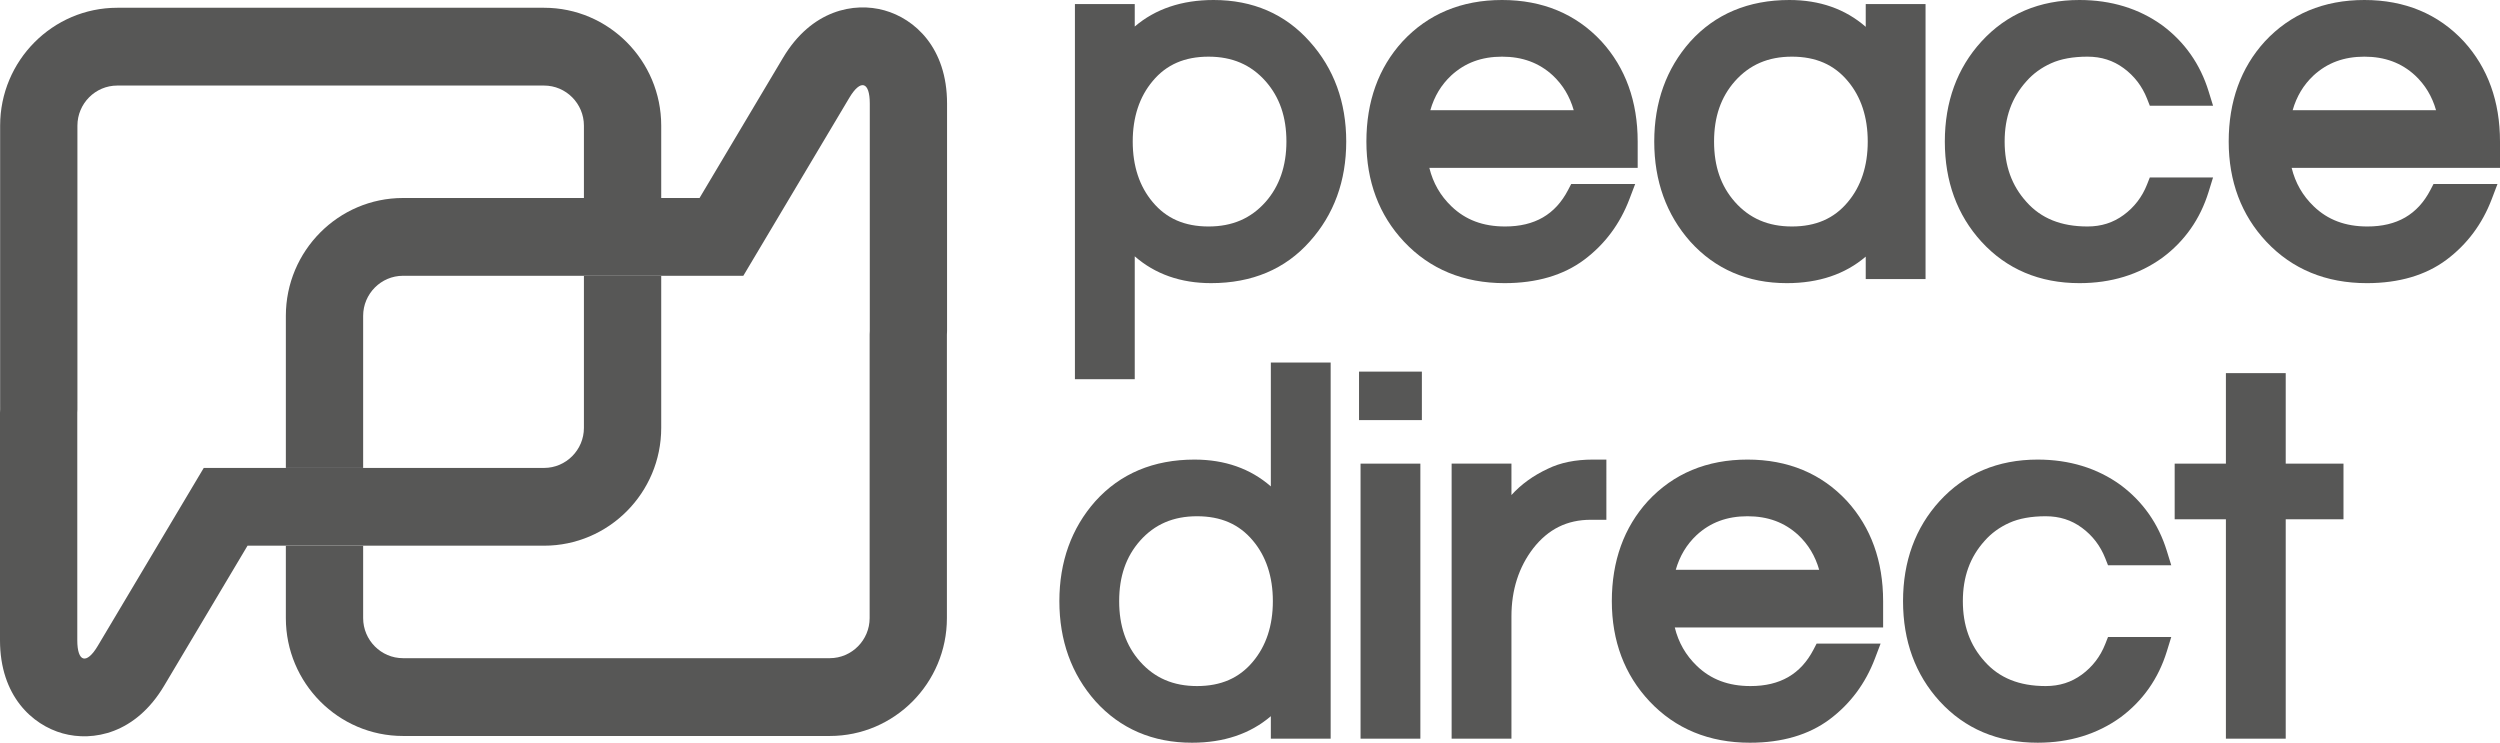
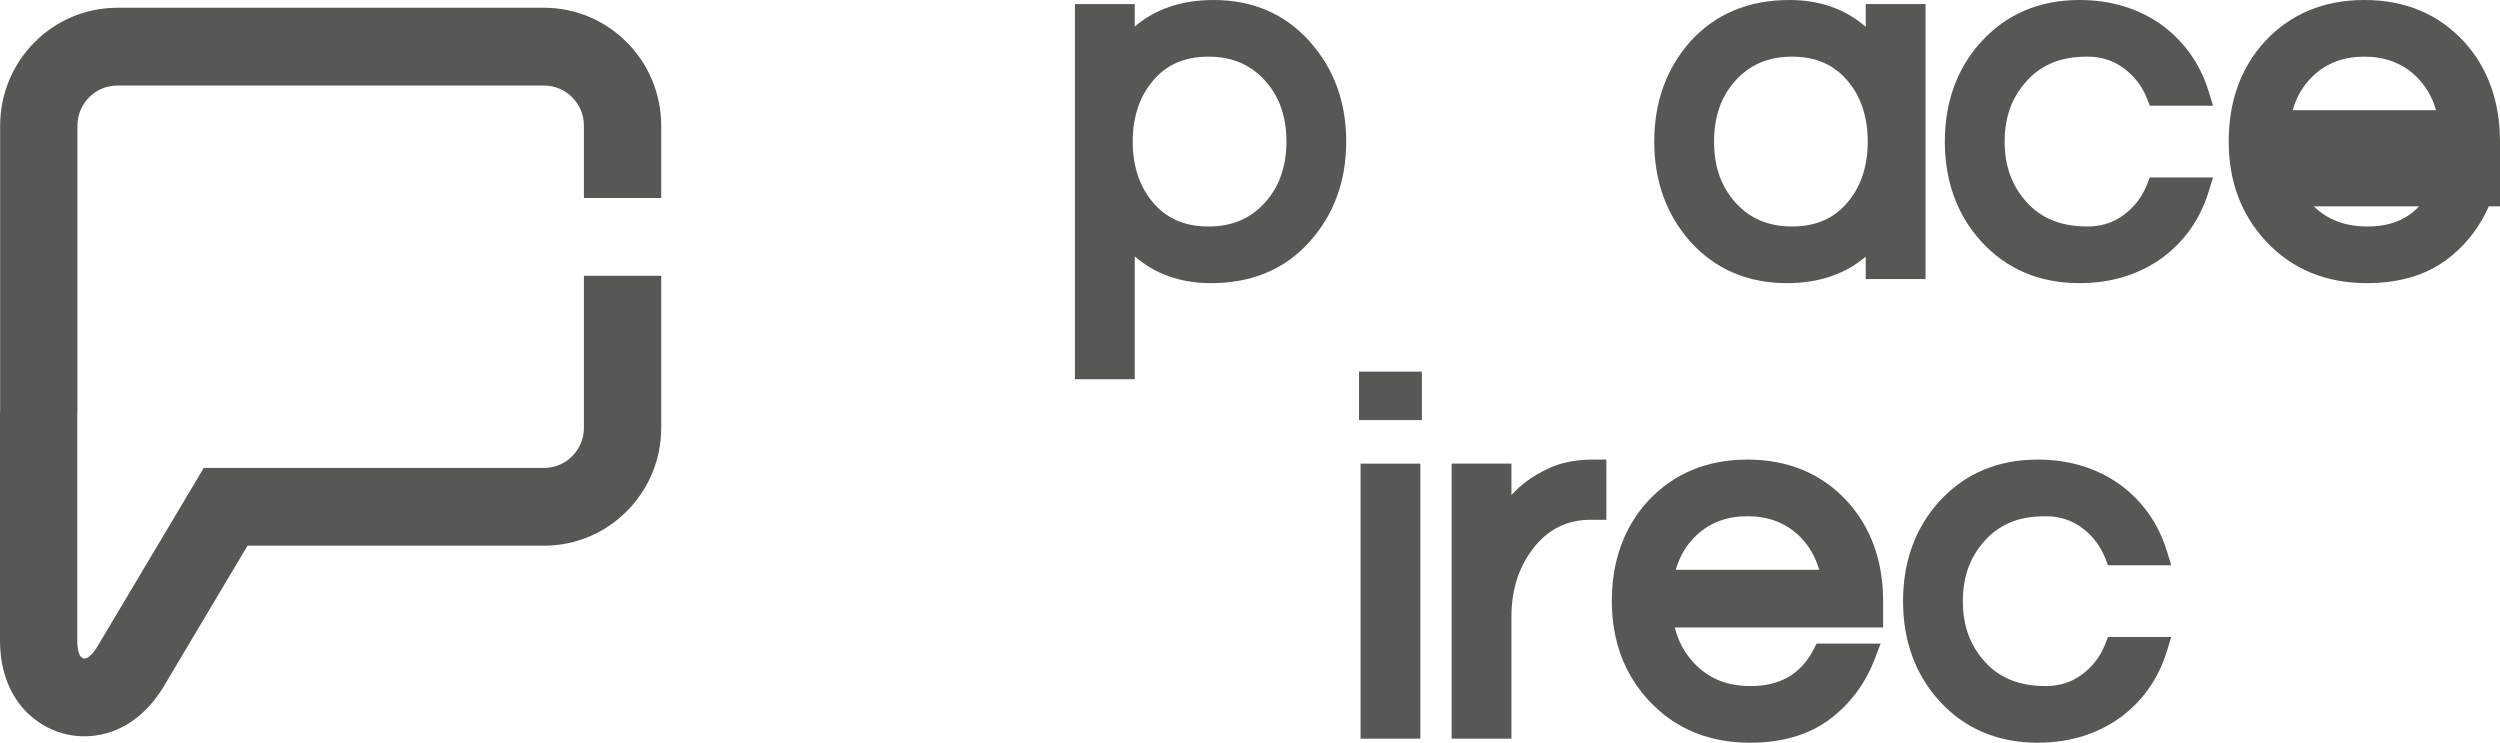
<svg xmlns="http://www.w3.org/2000/svg" version="1.1" id="Layer_1" x="0px" y="0px" viewBox="0 0 189.585 56.324" style="enable-background:new 0 0 189.585 56.324;" xml:space="preserve">
  <g>
-     <path style="fill:#575756;" d="M21.677,41.386v5.487c0,4.927,3.985,8.939,8.881,8.939h32.369c4.898,0,8.881-4.012,8.881-8.939   V25.372c0.006-0.127,0.011-0.27,0.011-0.27V7.85c0-4.234-2.455-6.426-4.754-7.066c-2.298-0.64-5.526-0.029-7.687,3.601   c0,0-4.211,7.074-6.329,10.63H30.558c-4.896,0-8.881,4.01-8.881,8.937v11.532h5.862V23.952c0-1.67,1.357-3.038,3.019-3.038h25.811   l8.037-13.497c0.854-1.434,1.553-1.239,1.553,0.433v17.252c0,0.084-0.005,0.167-0.011,0.249v21.522   c0,1.669-1.359,3.039-3.021,3.039H30.558c-1.662,0-3.019-1.37-3.019-3.039v-5.487H21.677z" />
    <path style="fill:#575756;" d="M50.143,15.014V9.527c0-4.929-3.986-8.938-8.883-8.938H8.892c-4.898,0-8.882,4.009-8.882,8.938   v21.522l0.024-0.524L0,31.298V48.55c0,4.233,2.455,6.425,4.753,7.066c2.299,0.639,5.524,0.029,7.688-3.602   c0,0,3.971-6.67,6.33-10.632H41.26c4.897,0,8.883-4.008,8.883-8.934V20.913h-5.862v11.535c0,1.671-1.359,3.037-3.021,3.037H15.451   L7.413,48.983c-0.853,1.432-1.552,1.238-1.552-0.433V31.298c0-0.086,0.003-0.167,0.01-0.249V9.527c0-1.672,1.358-3.039,3.021-3.039   H41.26c1.662,0,3.021,1.367,3.021,3.039v5.487H50.143z" />
    <path style="fill:#575756;" d="M87.417,6.142c1.035-1.242,2.42-1.845,4.233-1.845c1.797,0,3.212,0.609,4.324,1.862   c1.063,1.206,1.58,2.703,1.58,4.577c0,1.847-0.531,3.387-1.578,4.574c-1.112,1.255-2.527,1.865-4.326,1.865   c-1.813,0-3.199-0.605-4.236-1.849c-1.005-1.191-1.515-2.736-1.515-4.59S86.41,7.336,87.417,6.142 M92.031,0   c-2.409,0-4.417,0.677-5.979,2.013V0.307h-4.536v28.449h4.536v-9.318c1.545,1.35,3.489,2.034,5.789,2.034   c3.105,0,5.622-1.062,7.479-3.153c1.837-2.043,2.77-4.595,2.77-7.583s-0.931-5.538-2.766-7.578C97.464,1.062,95.011,0,92.031,0" />
-     <path style="fill:#575756;" d="M108.468,8.358c0.302-1.055,0.823-1.92,1.584-2.634c1.044-0.961,2.304-1.427,3.854-1.427   c1.548,0,2.806,0.465,3.846,1.421c0.765,0.718,1.287,1.585,1.59,2.64H108.468z M114.096,21.472c2.433,0,4.466-0.598,6.043-1.777   c1.558-1.166,2.711-2.711,3.426-4.593l0.436-1.147h-4.852l-0.235,0.453c-0.97,1.862-2.533,2.767-4.781,2.767   c-1.669,0-2.999-0.5-4.066-1.529c-0.842-0.81-1.391-1.767-1.674-2.915h15.799v-1.995c0-3.042-0.921-5.595-2.74-7.592   C119.517,1.058,116.978,0,113.906,0c-3.074,0-5.614,1.059-7.553,3.15c-1.815,1.992-2.734,4.544-2.734,7.586   c0,3.022,0.961,5.578,2.857,7.596C108.437,20.415,111,21.472,114.096,21.472" />
    <path style="fill:#575756;" d="M141.638,10.736c0,1.855-0.51,3.4-1.517,4.594c-1.036,1.242-2.421,1.845-4.234,1.845   c-1.798,0-3.213-0.609-4.324-1.863c-1.063-1.204-1.579-2.701-1.579-4.576c0-1.873,0.516-3.37,1.577-4.574   c1.114-1.255,2.529-1.865,4.326-1.865c1.812,0,3.197,0.605,4.236,1.849C141.129,7.337,141.638,8.882,141.638,10.736    M146.022,21.165V0.308h-4.536v1.727C139.94,0.684,137.996,0,135.697,0c-3.103,0-5.633,1.063-7.522,3.159   c-1.809,2.042-2.727,4.592-2.727,7.577c0,2.986,0.919,5.537,2.732,7.584c1.885,2.091,4.35,3.152,7.326,3.152   c2.41,0,4.419-0.676,5.98-2.012v1.705H146.022z" />
    <path style="fill:#575756;" d="M157.695,21.472c2.403,0,4.518-0.648,6.288-1.929c1.689-1.254,2.868-2.934,3.503-4.991l0.339-1.096   h-4.796l-0.21,0.534c-0.371,0.943-0.967,1.722-1.772,2.312c-0.8,0.588-1.697,0.873-2.743,0.873c-2.003,0-3.519-0.611-4.636-1.87   c-1.108-1.229-1.648-2.724-1.648-4.569s0.541-3.341,1.656-4.577c0.502-0.571,1.13-1.029,1.868-1.36   c0.736-0.333,1.665-0.502,2.76-0.502c1.047,0,1.944,0.286,2.743,0.873c0.804,0.59,1.4,1.368,1.772,2.312l0.21,0.534h4.796   l-0.339-1.096c-0.635-2.057-1.816-3.738-3.511-4.998C162.21,0.647,160.097,0,157.695,0c-3.025,0-5.527,1.06-7.437,3.15   c-1.84,2.017-2.774,4.57-2.774,7.586c0,3.017,0.934,5.57,2.774,7.588C152.168,20.413,154.67,21.472,157.695,21.472" />
-     <path style="fill:#575756;" d="M173.861,8.358c0.302-1.055,0.823-1.92,1.584-2.635c1.044-0.96,2.304-1.426,3.853-1.426   c1.548,0,2.807,0.465,3.847,1.421c0.765,0.718,1.288,1.585,1.59,2.64H173.861z M189.585,10.736c0-3.042-0.921-5.596-2.74-7.592   C184.91,1.058,182.371,0,179.298,0s-5.614,1.059-7.552,3.15c-1.815,1.992-2.735,4.544-2.735,7.586c0,3.021,0.962,5.577,2.858,7.596   c1.961,2.083,4.524,3.14,7.62,3.14c2.433,0,4.466-0.598,6.043-1.777c1.558-1.167,2.711-2.712,3.426-4.593l0.436-1.147h-4.852   l-0.235,0.453c-0.97,1.862-2.533,2.767-4.78,2.767c-1.67,0-3-0.5-4.068-1.529c-0.841-0.81-1.391-1.767-1.674-2.915h15.8V10.736z" />
-     <path style="fill:#575756;" d="M95.008,50.182c-1.036,1.241-2.421,1.845-4.233,1.845c-1.799,0-3.214-0.61-4.325-1.863   c-1.062-1.204-1.579-2.701-1.579-4.576c0-1.874,0.517-3.371,1.578-4.575c1.113-1.255,2.528-1.864,4.326-1.864   c1.811,0,3.197,0.604,4.236,1.848c1.005,1.192,1.515,2.736,1.515,4.591C96.526,47.443,96.016,48.988,95.008,50.182 M96.373,36.886   c-1.546-1.35-3.49-2.034-5.789-2.034c-3.103,0-5.633,1.062-7.521,3.158c-1.81,2.042-2.727,4.592-2.727,7.578   c0,2.985,0.918,5.536,2.731,7.583c1.885,2.092,4.351,3.152,7.327,3.152c2.41,0,4.418-0.676,5.979-2.012v1.705h4.536V27.491h-4.536   V36.886z" />
+     <path style="fill:#575756;" d="M173.861,8.358c0.302-1.055,0.823-1.92,1.584-2.635c1.044-0.96,2.304-1.426,3.853-1.426   c1.548,0,2.807,0.465,3.847,1.421c0.765,0.718,1.288,1.585,1.59,2.64H173.861z M189.585,10.736c0-3.042-0.921-5.596-2.74-7.592   C184.91,1.058,182.371,0,179.298,0s-5.614,1.059-7.552,3.15c-1.815,1.992-2.735,4.544-2.735,7.586c0,3.021,0.962,5.577,2.858,7.596   c1.961,2.083,4.524,3.14,7.62,3.14c2.433,0,4.466-0.598,6.043-1.777c1.558-1.167,2.711-2.712,3.426-4.593l0.436-1.147h-4.852   l-0.235,0.453c-0.97,1.862-2.533,2.767-4.78,2.767c-1.67,0-3-0.5-4.068-1.529h15.8V10.736z" />
    <rect x="103.176" y="35.159" style="fill:#575756;" width="4.536" height="20.857" />
    <rect x="103.061" y="28.181" style="fill:#575756;" width="4.765" height="3.677" />
    <path style="fill:#575756;" d="M121.818,34.852h-1.03c-1.316,0-2.461,0.233-3.4,0.692c-1.106,0.514-2.034,1.184-2.769,1.997v-2.382   h-4.536v20.857h4.536v-9.278c0-1.996,0.555-3.731,1.649-5.153c1.139-1.459,2.567-2.168,4.368-2.168h1.182V34.852z" />
    <path style="fill:#575756;" d="M132.518,39.149c1.548,0,2.807,0.465,3.847,1.42c0.765,0.719,1.287,1.585,1.59,2.641H127.08   c0.303-1.055,0.824-1.92,1.585-2.635C129.709,39.615,130.969,39.149,132.518,39.149 M132.518,34.852   c-3.073,0-5.614,1.059-7.552,3.149c-1.815,1.992-2.735,4.545-2.735,7.587c0,3.021,0.962,5.577,2.858,7.596   c1.96,2.083,4.523,3.14,7.619,3.14c2.434,0,4.467-0.598,6.044-1.777c1.557-1.167,2.71-2.712,3.426-4.593l0.435-1.147h-4.851   l-0.235,0.452c-0.97,1.863-2.533,2.768-4.781,2.768c-1.669,0-3-0.5-4.067-1.529c-0.841-0.81-1.391-1.767-1.674-2.915h15.8v-1.995   c0-3.043-0.921-5.596-2.74-7.592C138.13,35.91,135.591,34.852,132.518,34.852" />
    <path style="fill:#575756;" d="M152.374,39.65c0.737-0.333,1.666-0.501,2.761-0.501c1.046,0,1.943,0.285,2.743,0.873   c0.804,0.59,1.4,1.368,1.771,2.311l0.21,0.534h4.796l-0.338-1.095c-0.636-2.058-1.817-3.739-3.512-4.998   c-1.765-1.275-3.878-1.922-6.28-1.922c-3.024,0-5.526,1.059-7.437,3.149c-1.84,2.017-2.773,4.57-2.773,7.587   s0.933,5.569,2.773,7.587c1.911,2.089,4.413,3.148,7.437,3.148c2.404,0,4.518-0.648,6.289-1.928   c1.688-1.255,2.867-2.934,3.503-4.991l0.338-1.096h-4.796l-0.21,0.534c-0.371,0.943-0.966,1.721-1.771,2.312   c-0.8,0.587-1.697,0.873-2.743,0.873c-2.004,0-3.519-0.611-4.636-1.87c-1.109-1.23-1.648-2.724-1.648-4.569s0.54-3.342,1.655-4.577   C151.008,40.439,151.636,39.981,152.374,39.65" />
-     <polygon style="fill:#575756;" points="173.335,28.296 168.799,28.296 168.799,35.159 164.914,35.159 164.914,39.379    168.799,39.379 168.799,56.016 173.335,56.016 173.335,39.379 177.716,39.379 177.716,35.159 173.335,35.159  " />
  </g>
</svg>